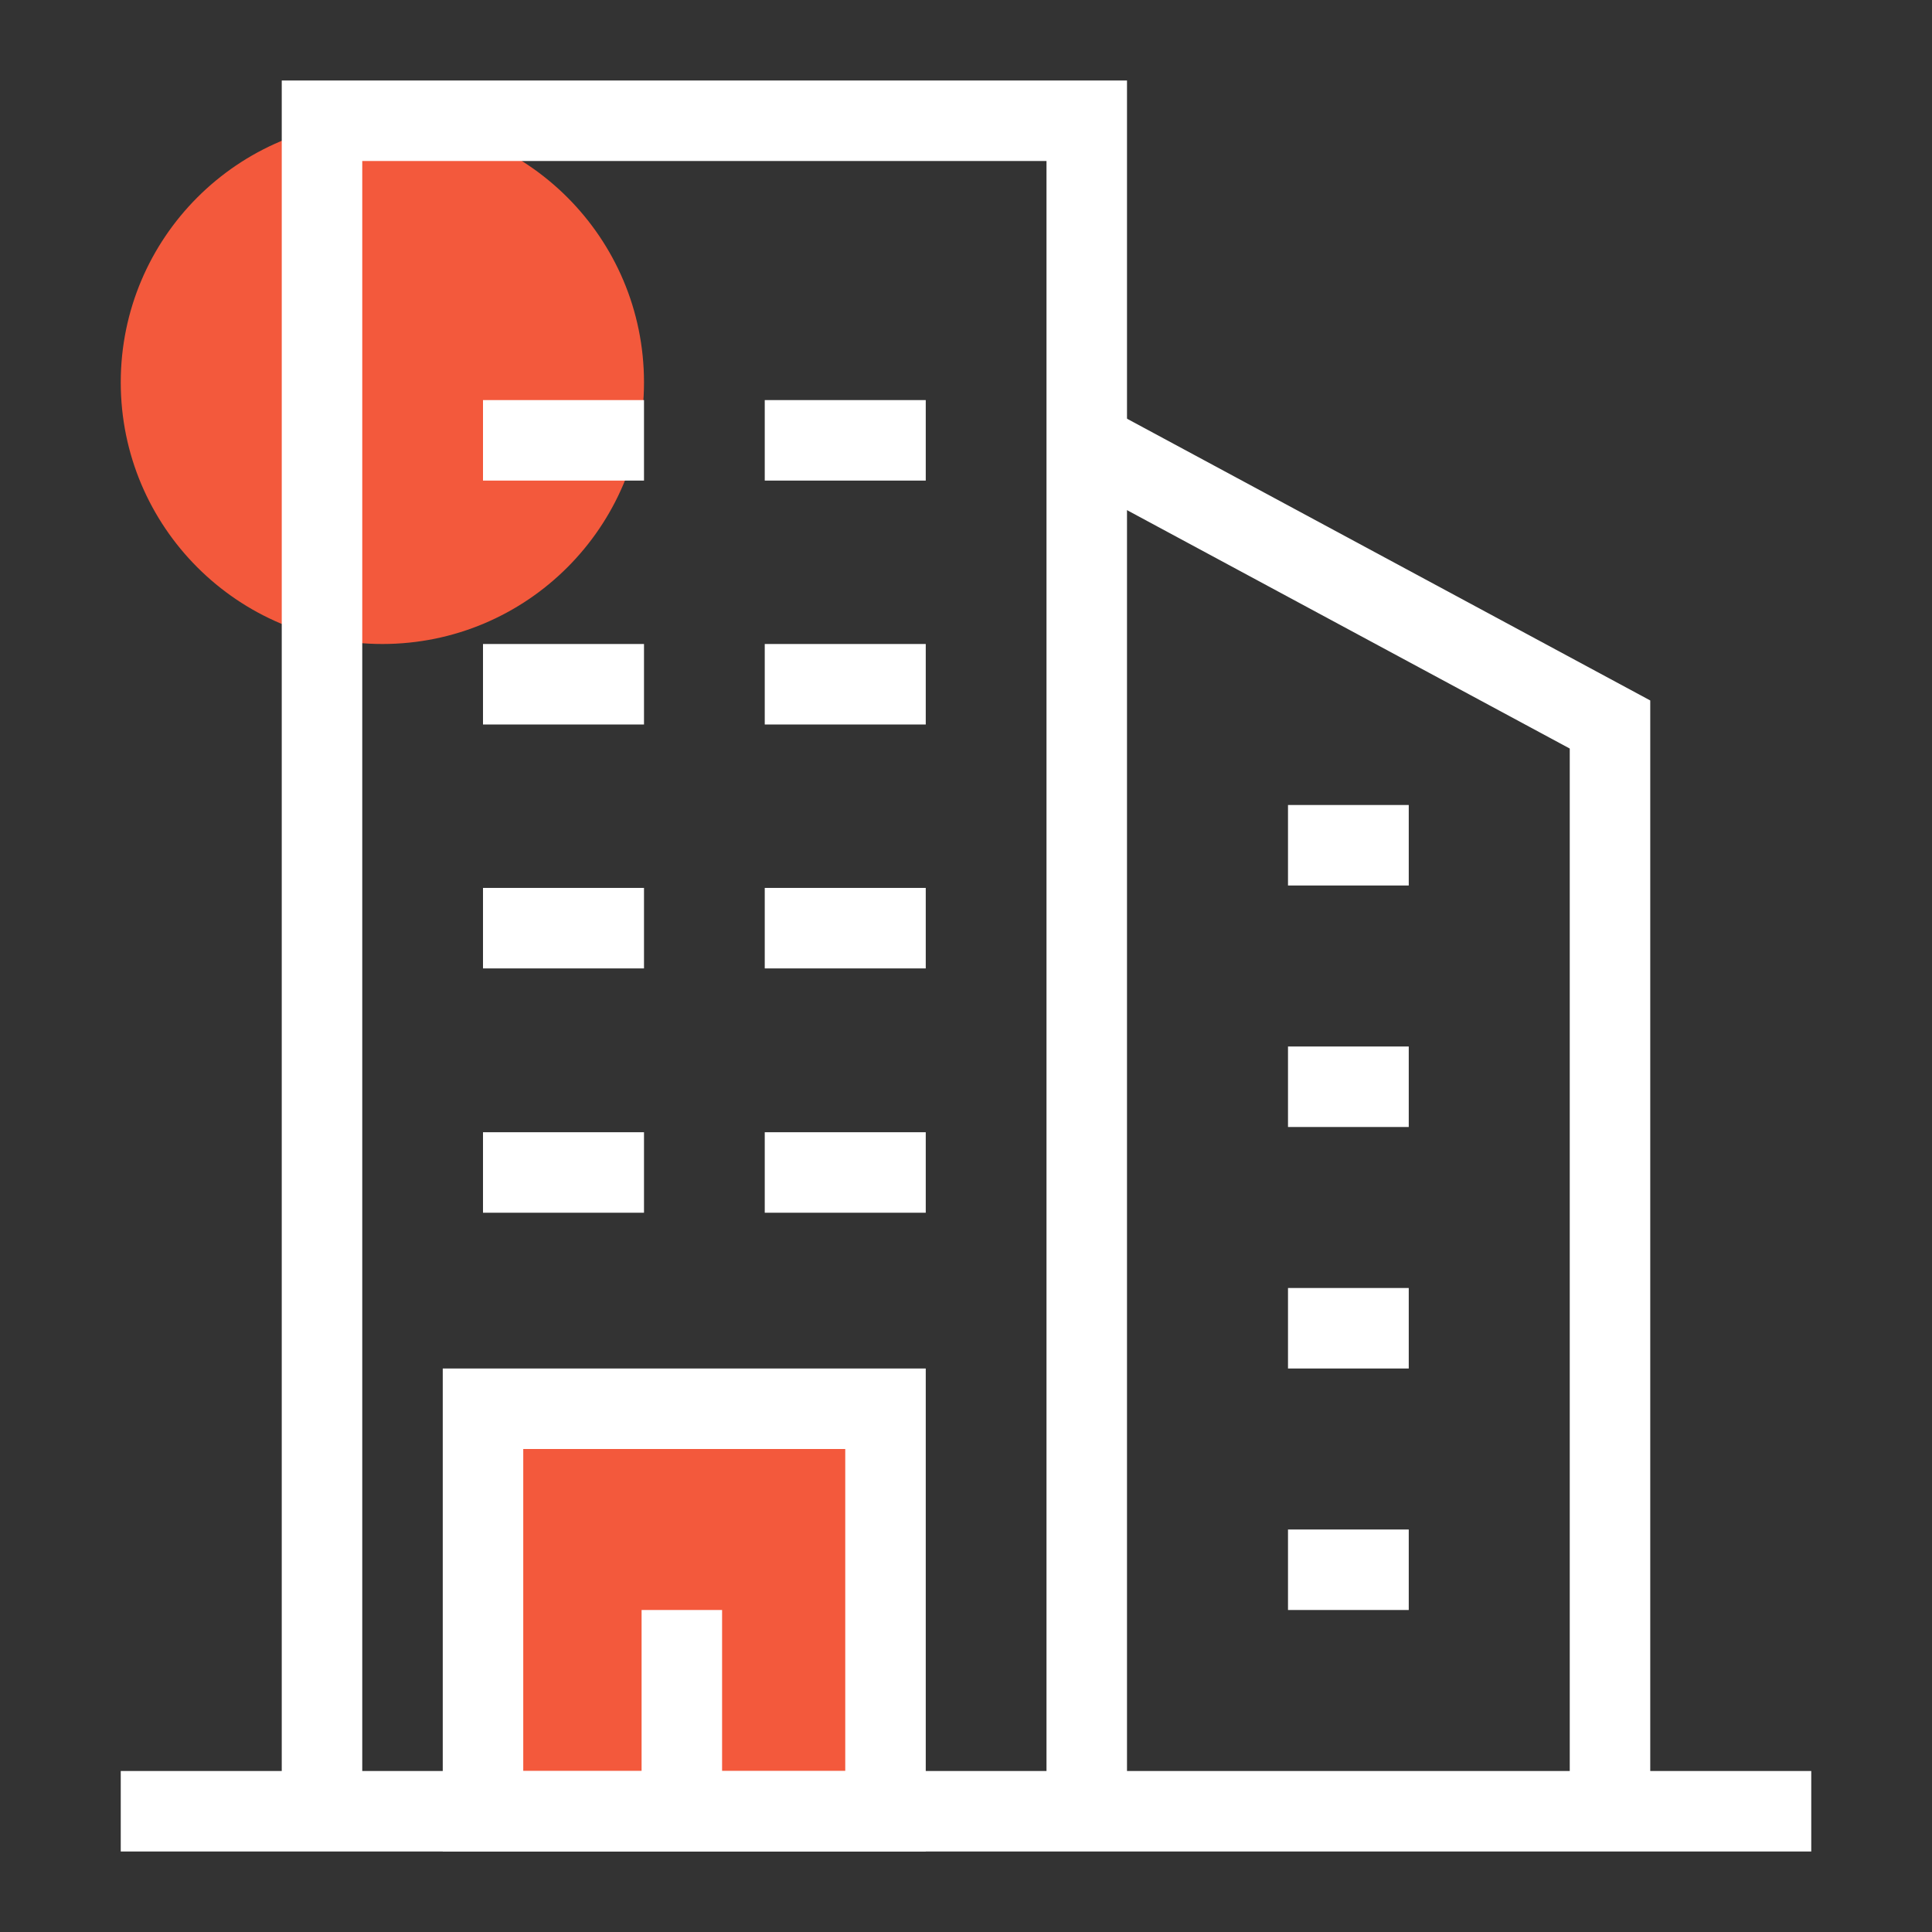
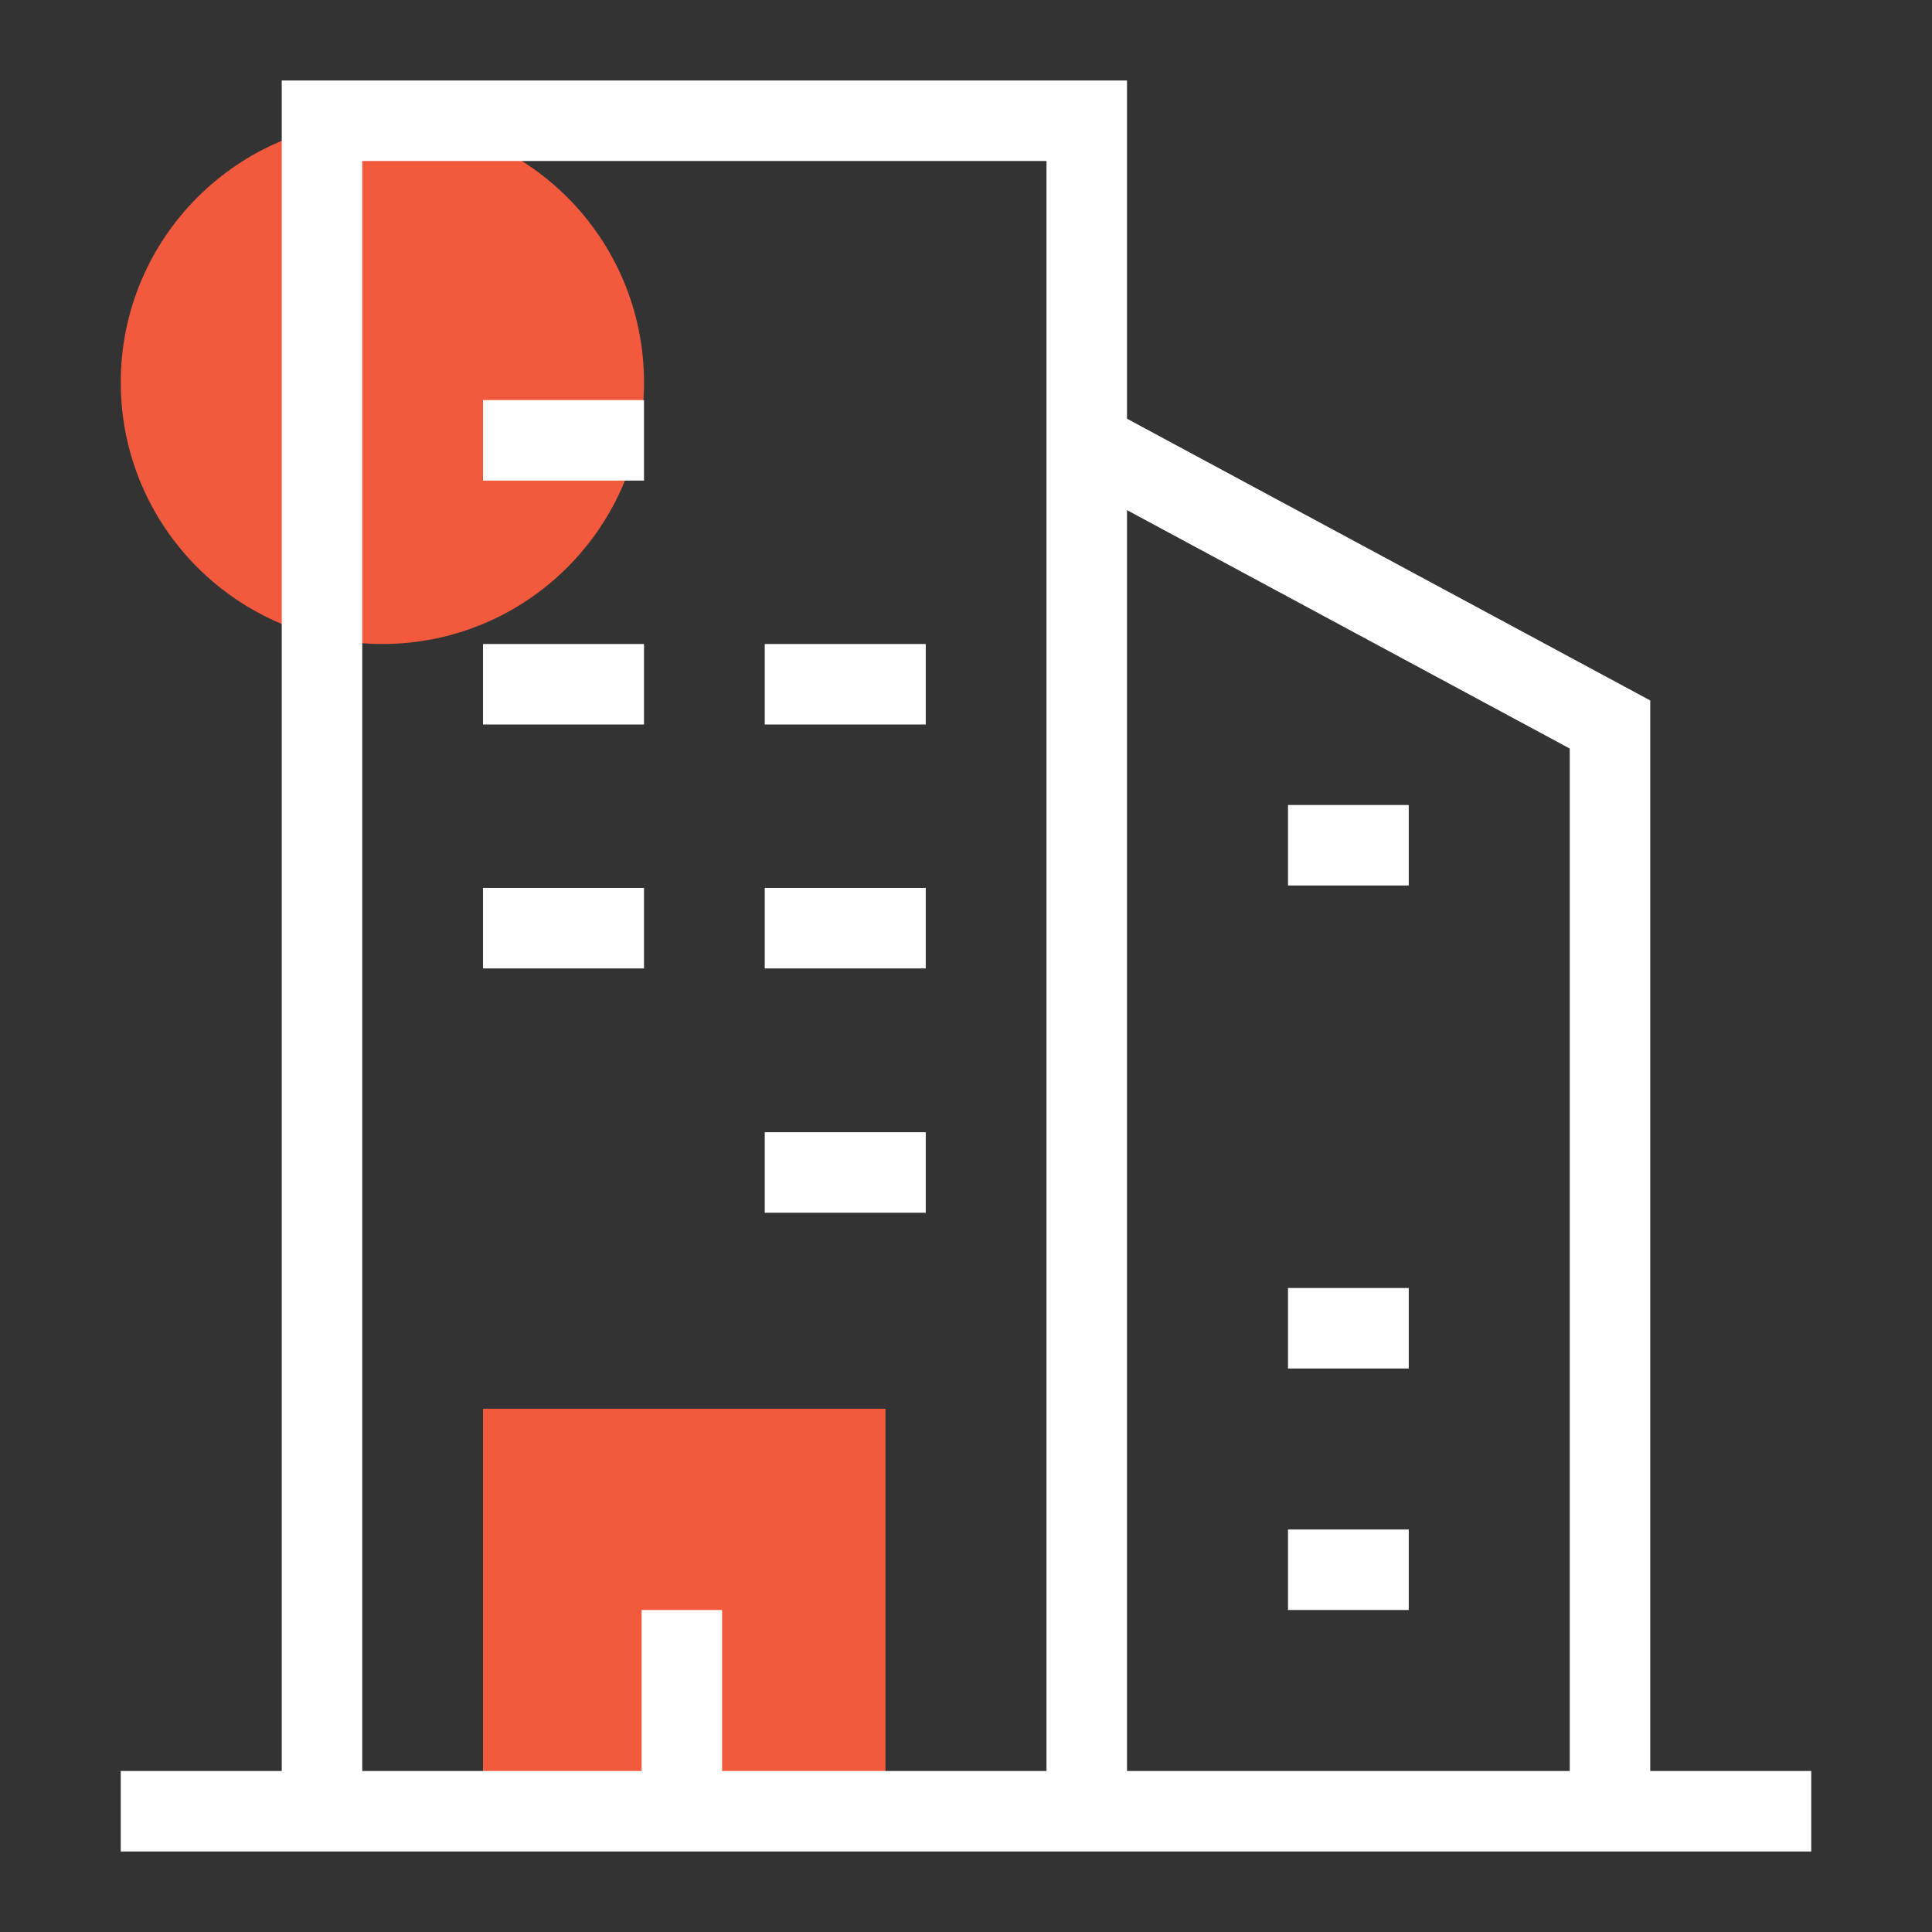
<svg xmlns="http://www.w3.org/2000/svg" id="Guides" viewBox="0 0 48 48">
  <rect x="0" y="0" width="48" height="48" fill="#333333" stroke="none" />
  <defs>
    <style>.cls-1{fill:#f3593c;}.cls-2{fill:none;stroke:#ffffff;stroke-miterlimit:10;stroke-width:2px;}</style>
  </defs>
  <title>3</title>
  <circle class="cls-1" cx="9.5" cy="9.5" r="6.5" />
  <rect class="cls-1" x="12" y="35" width="10" height="10" />
  <line class="cls-2" x1="3" y1="45" x2="45" y2="45" />
  <polyline class="cls-2" points="8 45 8 3 27 3 27 45" />
  <polyline class="cls-2" points="27 11 40 18 40 45" />
  <line class="cls-2" x1="12" y1="10.94" x2="16" y2="10.94" />
-   <line class="cls-2" x1="19" y1="10.94" x2="23" y2="10.94" />
  <line class="cls-2" x1="12" y1="17" x2="16" y2="17" />
  <line class="cls-2" x1="19" y1="17" x2="23" y2="17" />
  <line class="cls-2" x1="12" y1="23.06" x2="16" y2="23.06" />
  <line class="cls-2" x1="19" y1="23.06" x2="23" y2="23.06" />
-   <line class="cls-2" x1="12" y1="29.13" x2="16" y2="29.13" />
  <line class="cls-2" x1="19" y1="29.13" x2="23" y2="29.13" />
-   <rect class="cls-2" x="12" y="35" width="10" height="10" />
  <line class="cls-2" x1="32" y1="21" x2="35" y2="21" />
-   <line class="cls-2" x1="32" y1="27" x2="35" y2="27" />
  <line class="cls-2" x1="32" y1="33" x2="35" y2="33" />
  <line class="cls-2" x1="32" y1="39" x2="35" y2="39" />
  <line class="cls-2" x1="16.94" y1="45" x2="16.94" y2="40" />
</svg>